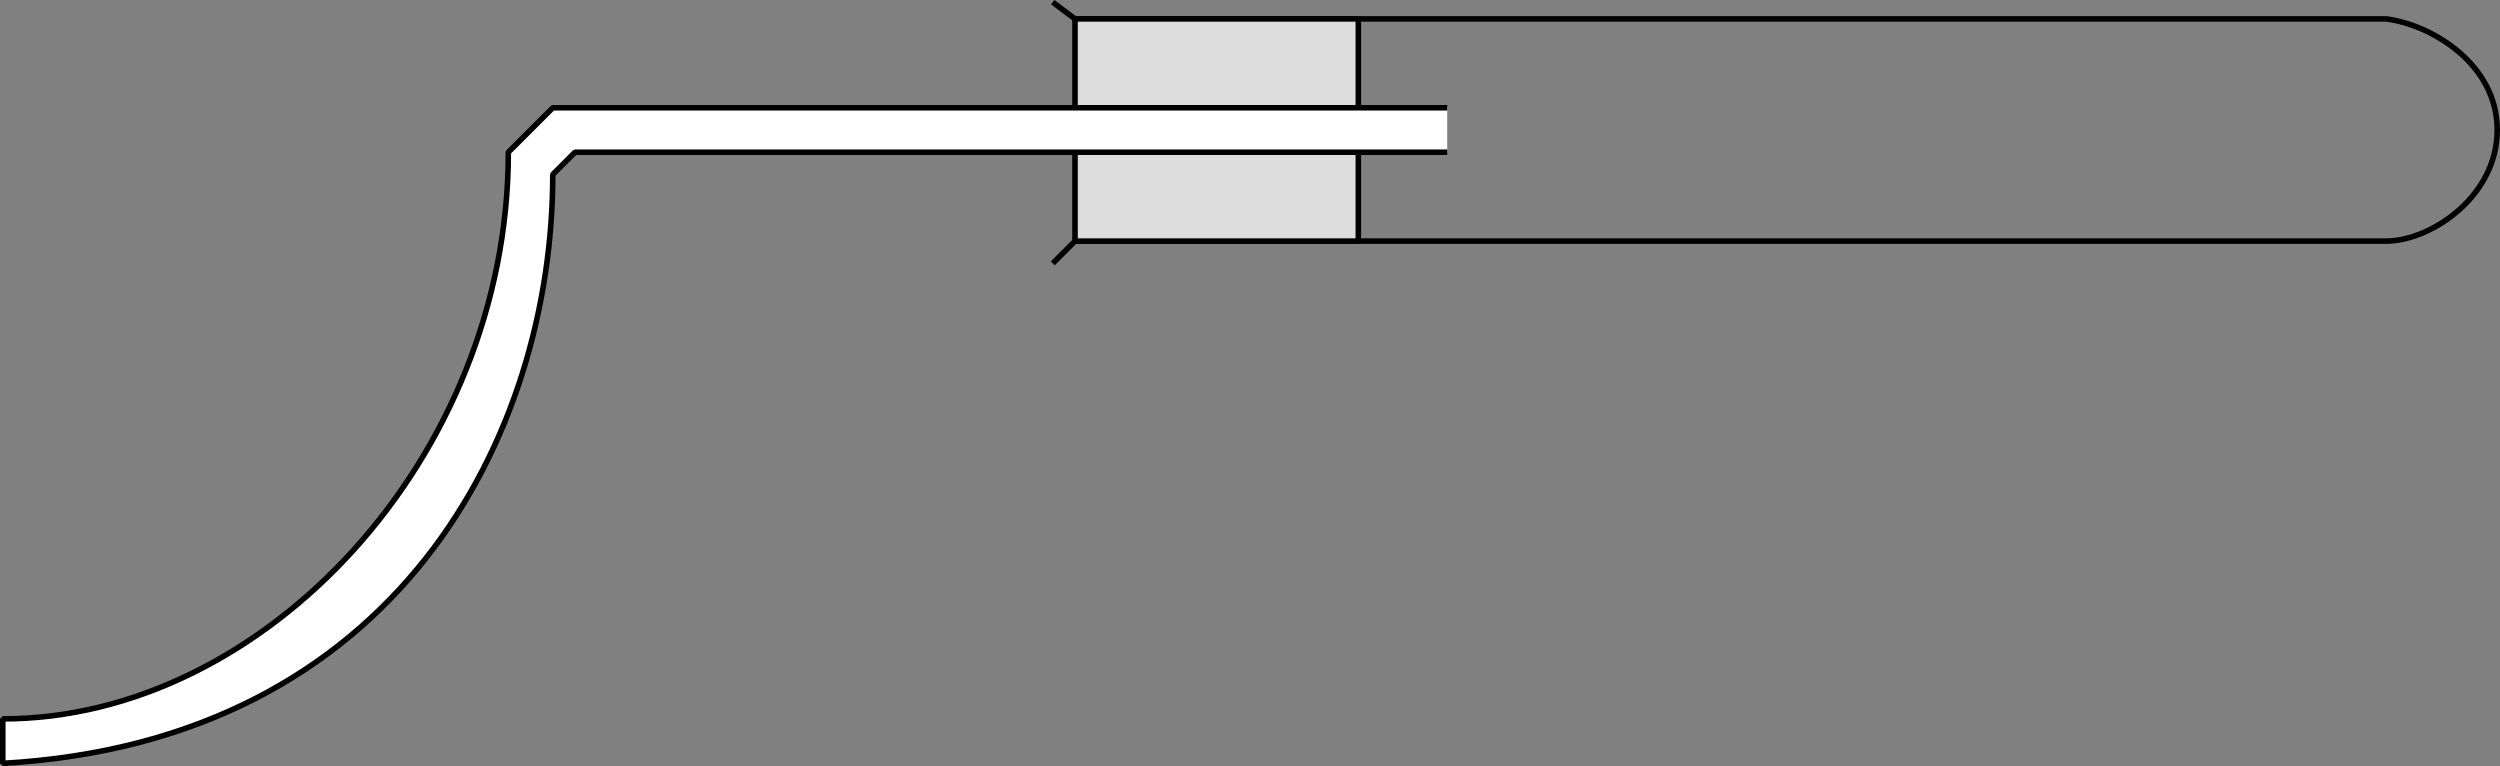
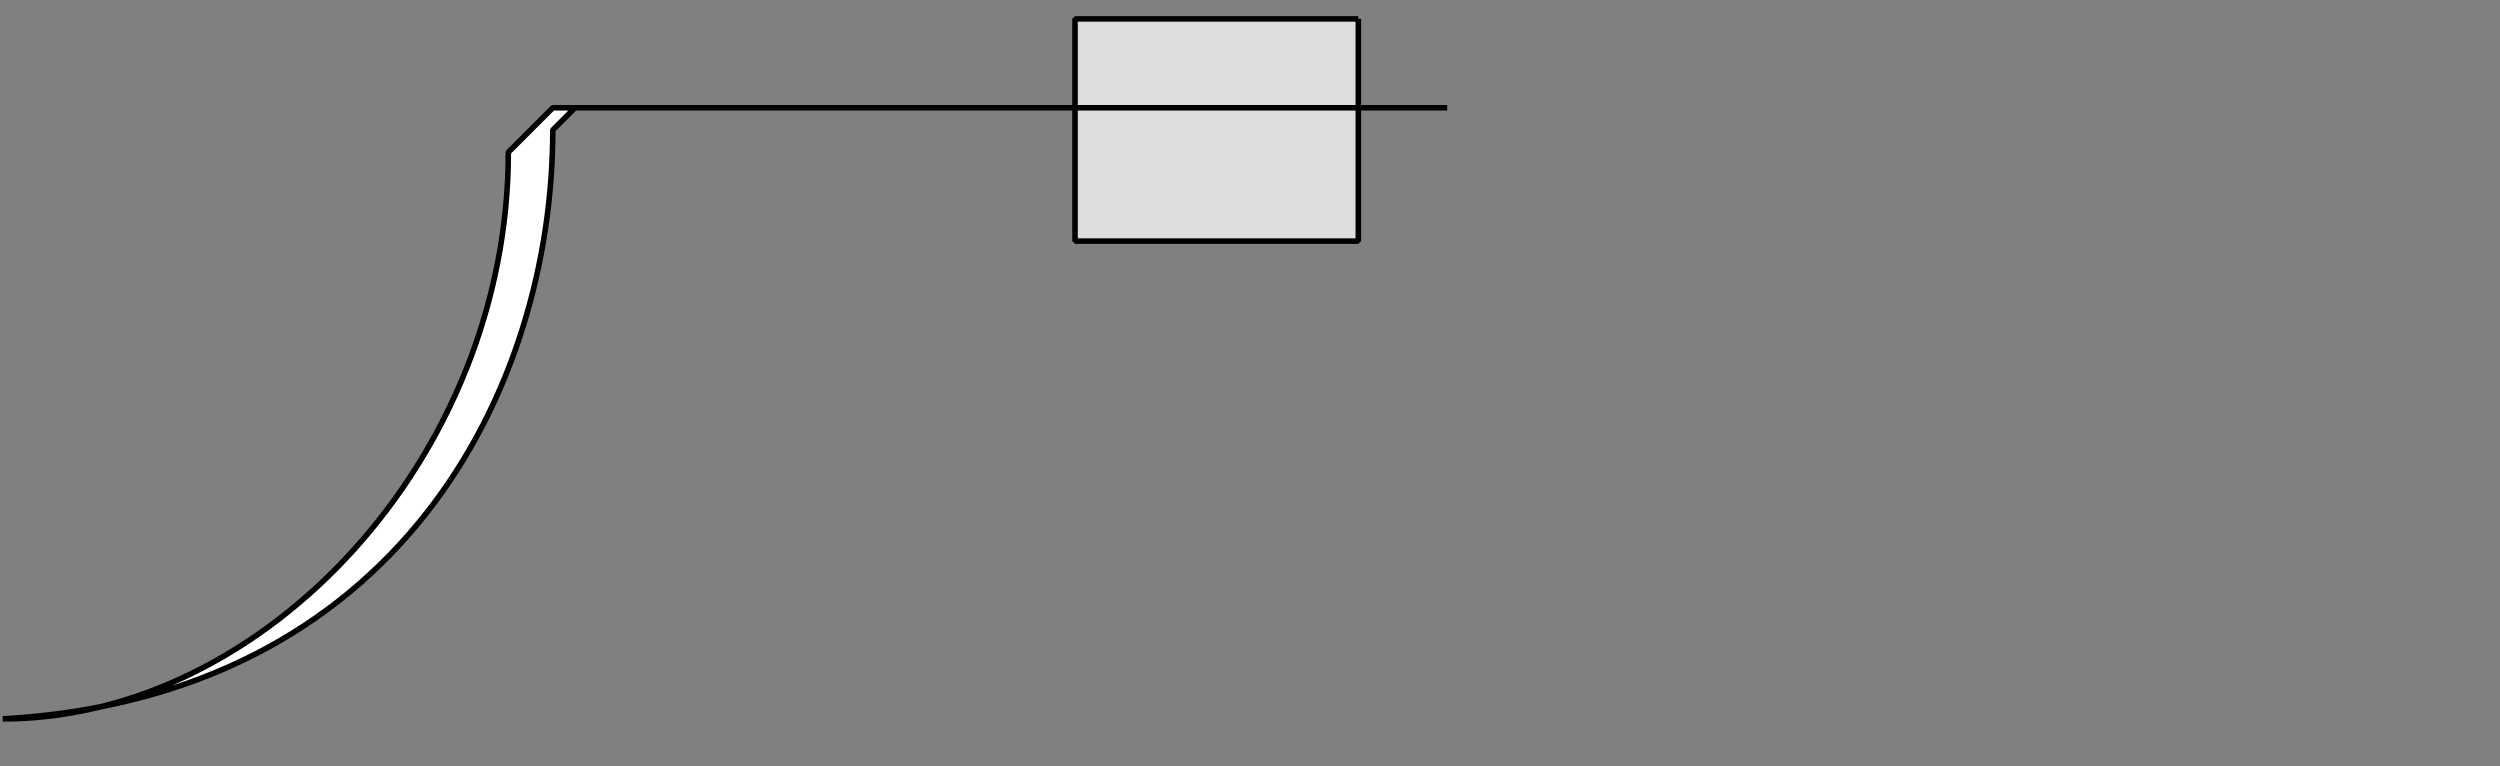
<svg xmlns="http://www.w3.org/2000/svg" width="450" height="137.899" version="1.2">
  <rect width="100%" height="100%" fill="#808080" stroke="none" />
  <g fill="none" fill-rule="evenodd" stroke="#000" stroke-linejoin="bevel" font-family="'Sans Serif'" font-size="12.5" font-weight="400">
-     <path d="m189.5 47.4 4-4h236c8 0 20-8 20-20s-12-19-20-20h-236l-4-3" vector-effect="non-scaling-stroke" />
    <path fill="#ddd" d="M244.5 3.4v40h-51v-40h51" vector-effect="non-scaling-stroke" />
-     <path fill="#fff" d="M260.5 19.4h-161l-8 8c0 55-44 102-91 102v8c71-4 99-59 99-106l4-4h157" vector-effect="non-scaling-stroke" />
+     <path fill="#fff" d="M260.5 19.4h-161l-8 8c0 55-44 102-91 102c71-4 99-59 99-106l4-4h157" vector-effect="non-scaling-stroke" />
  </g>
</svg>